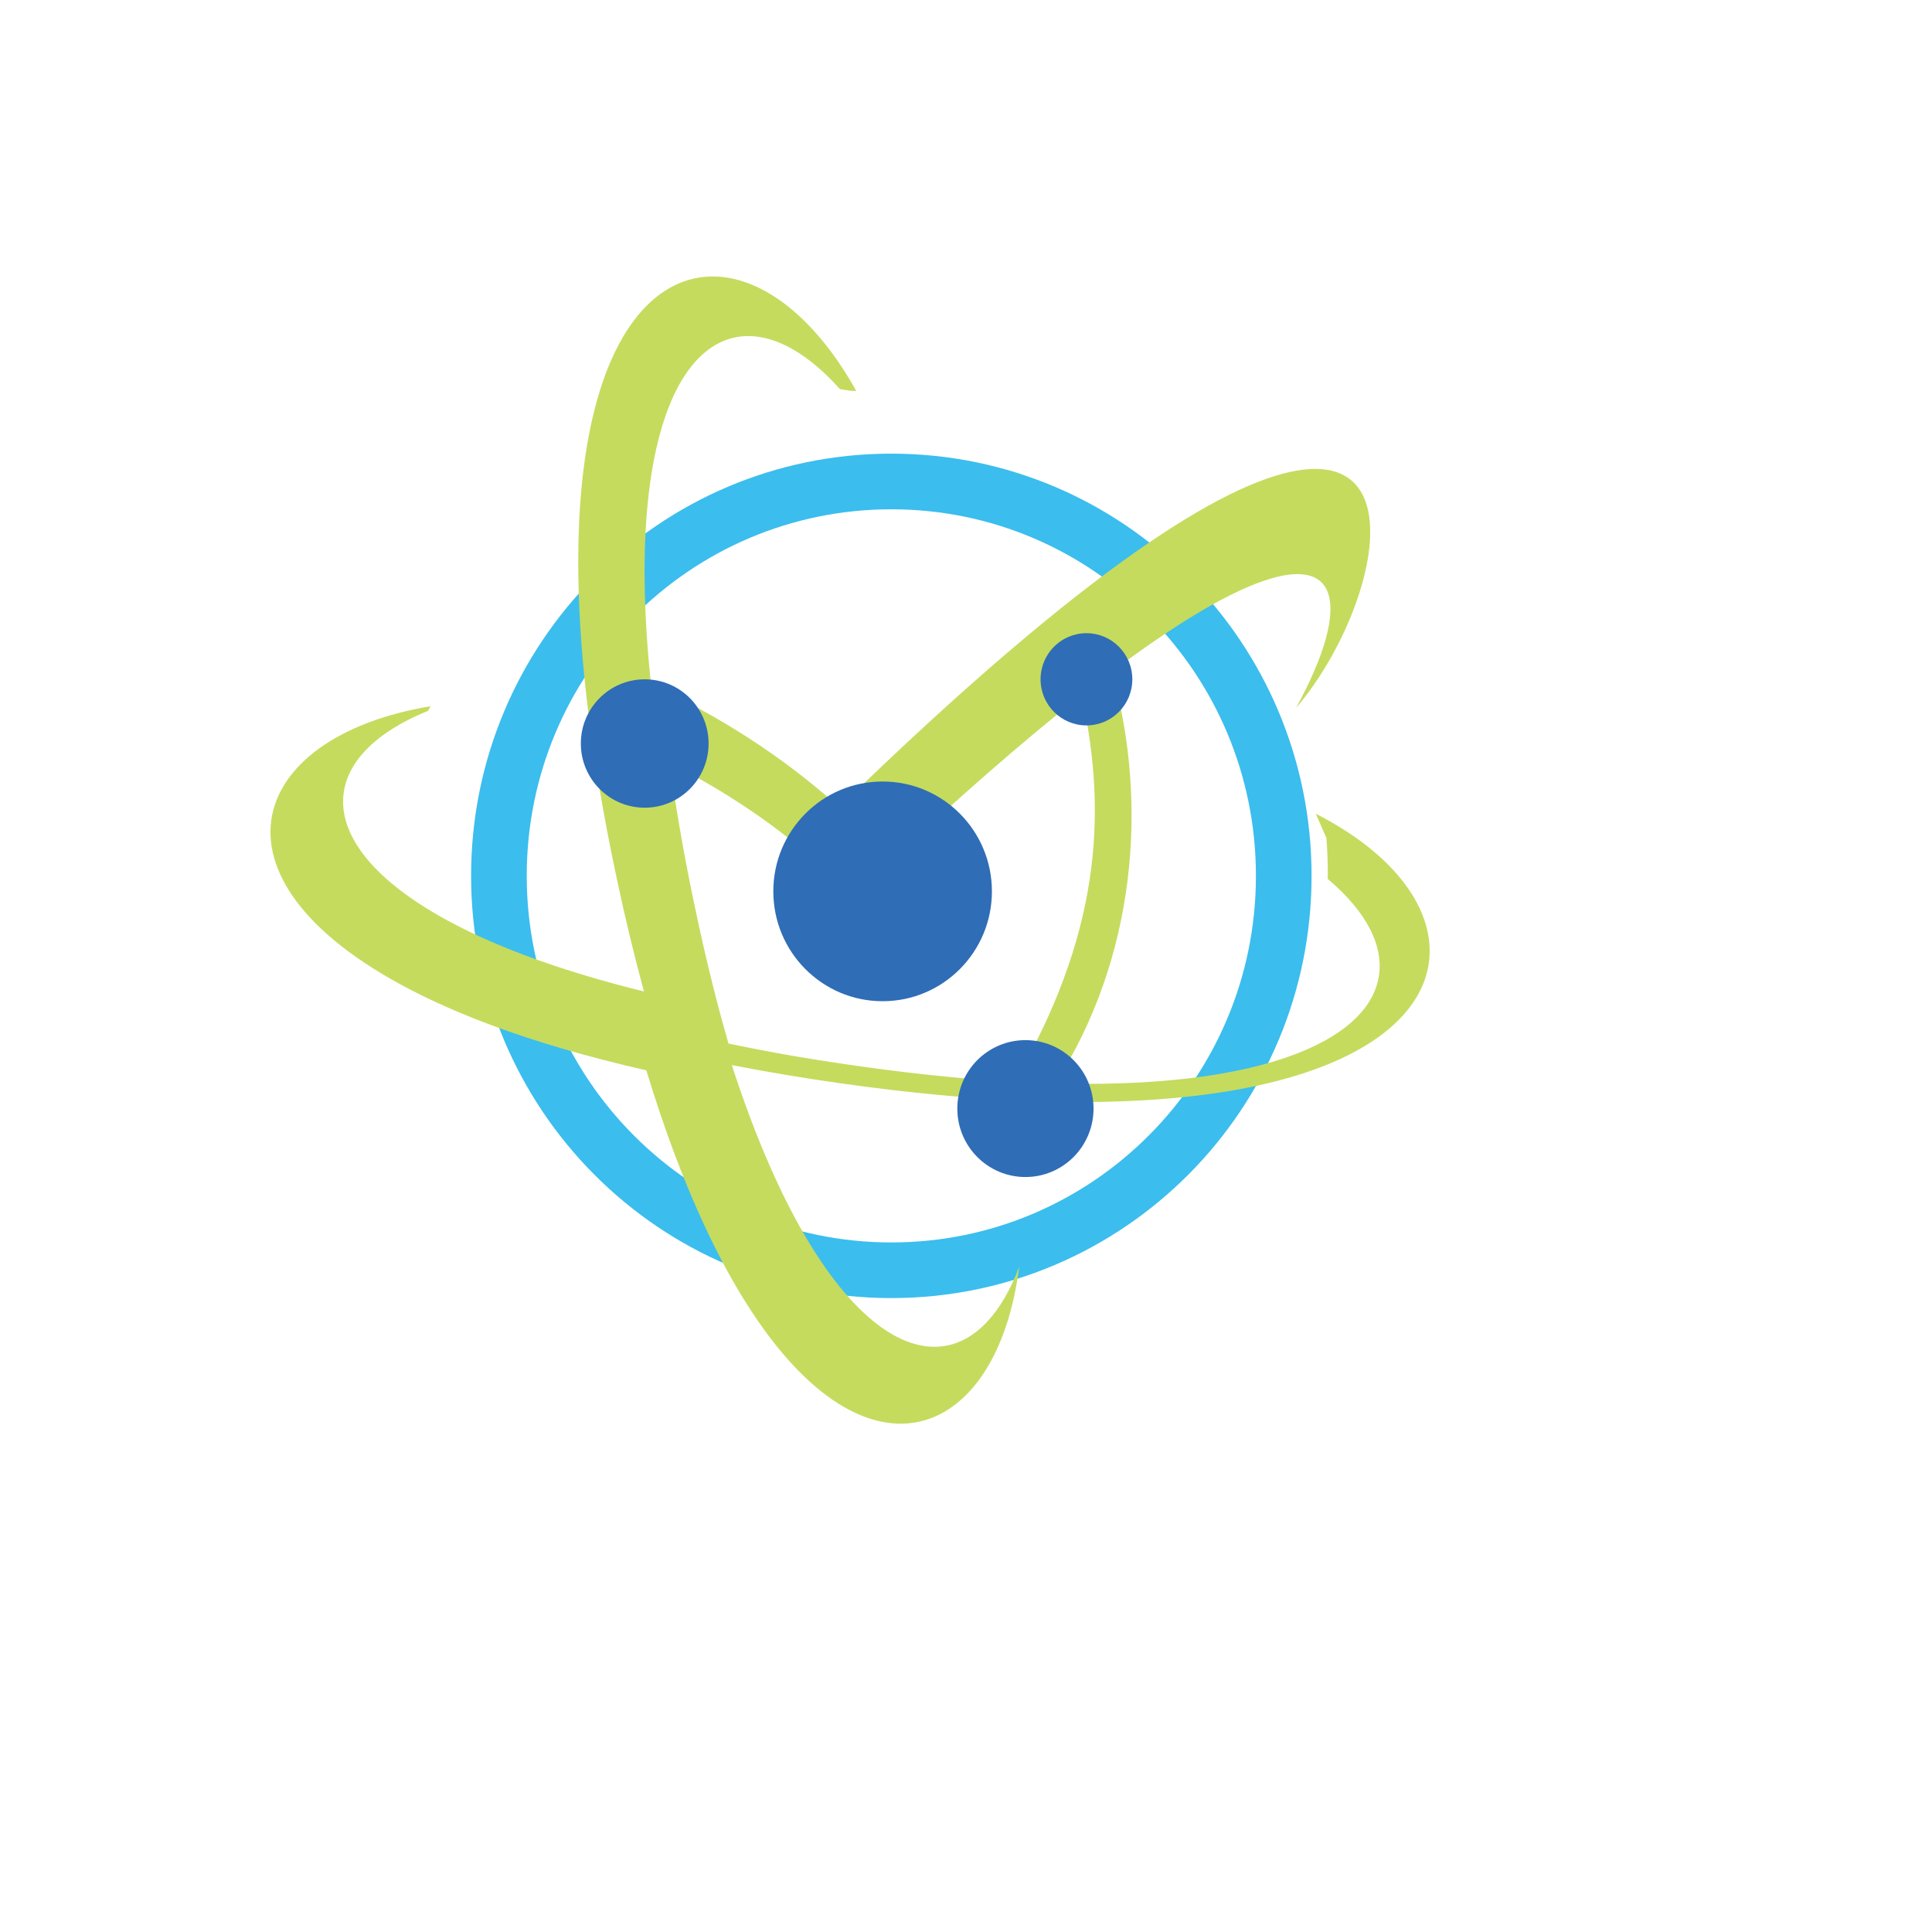
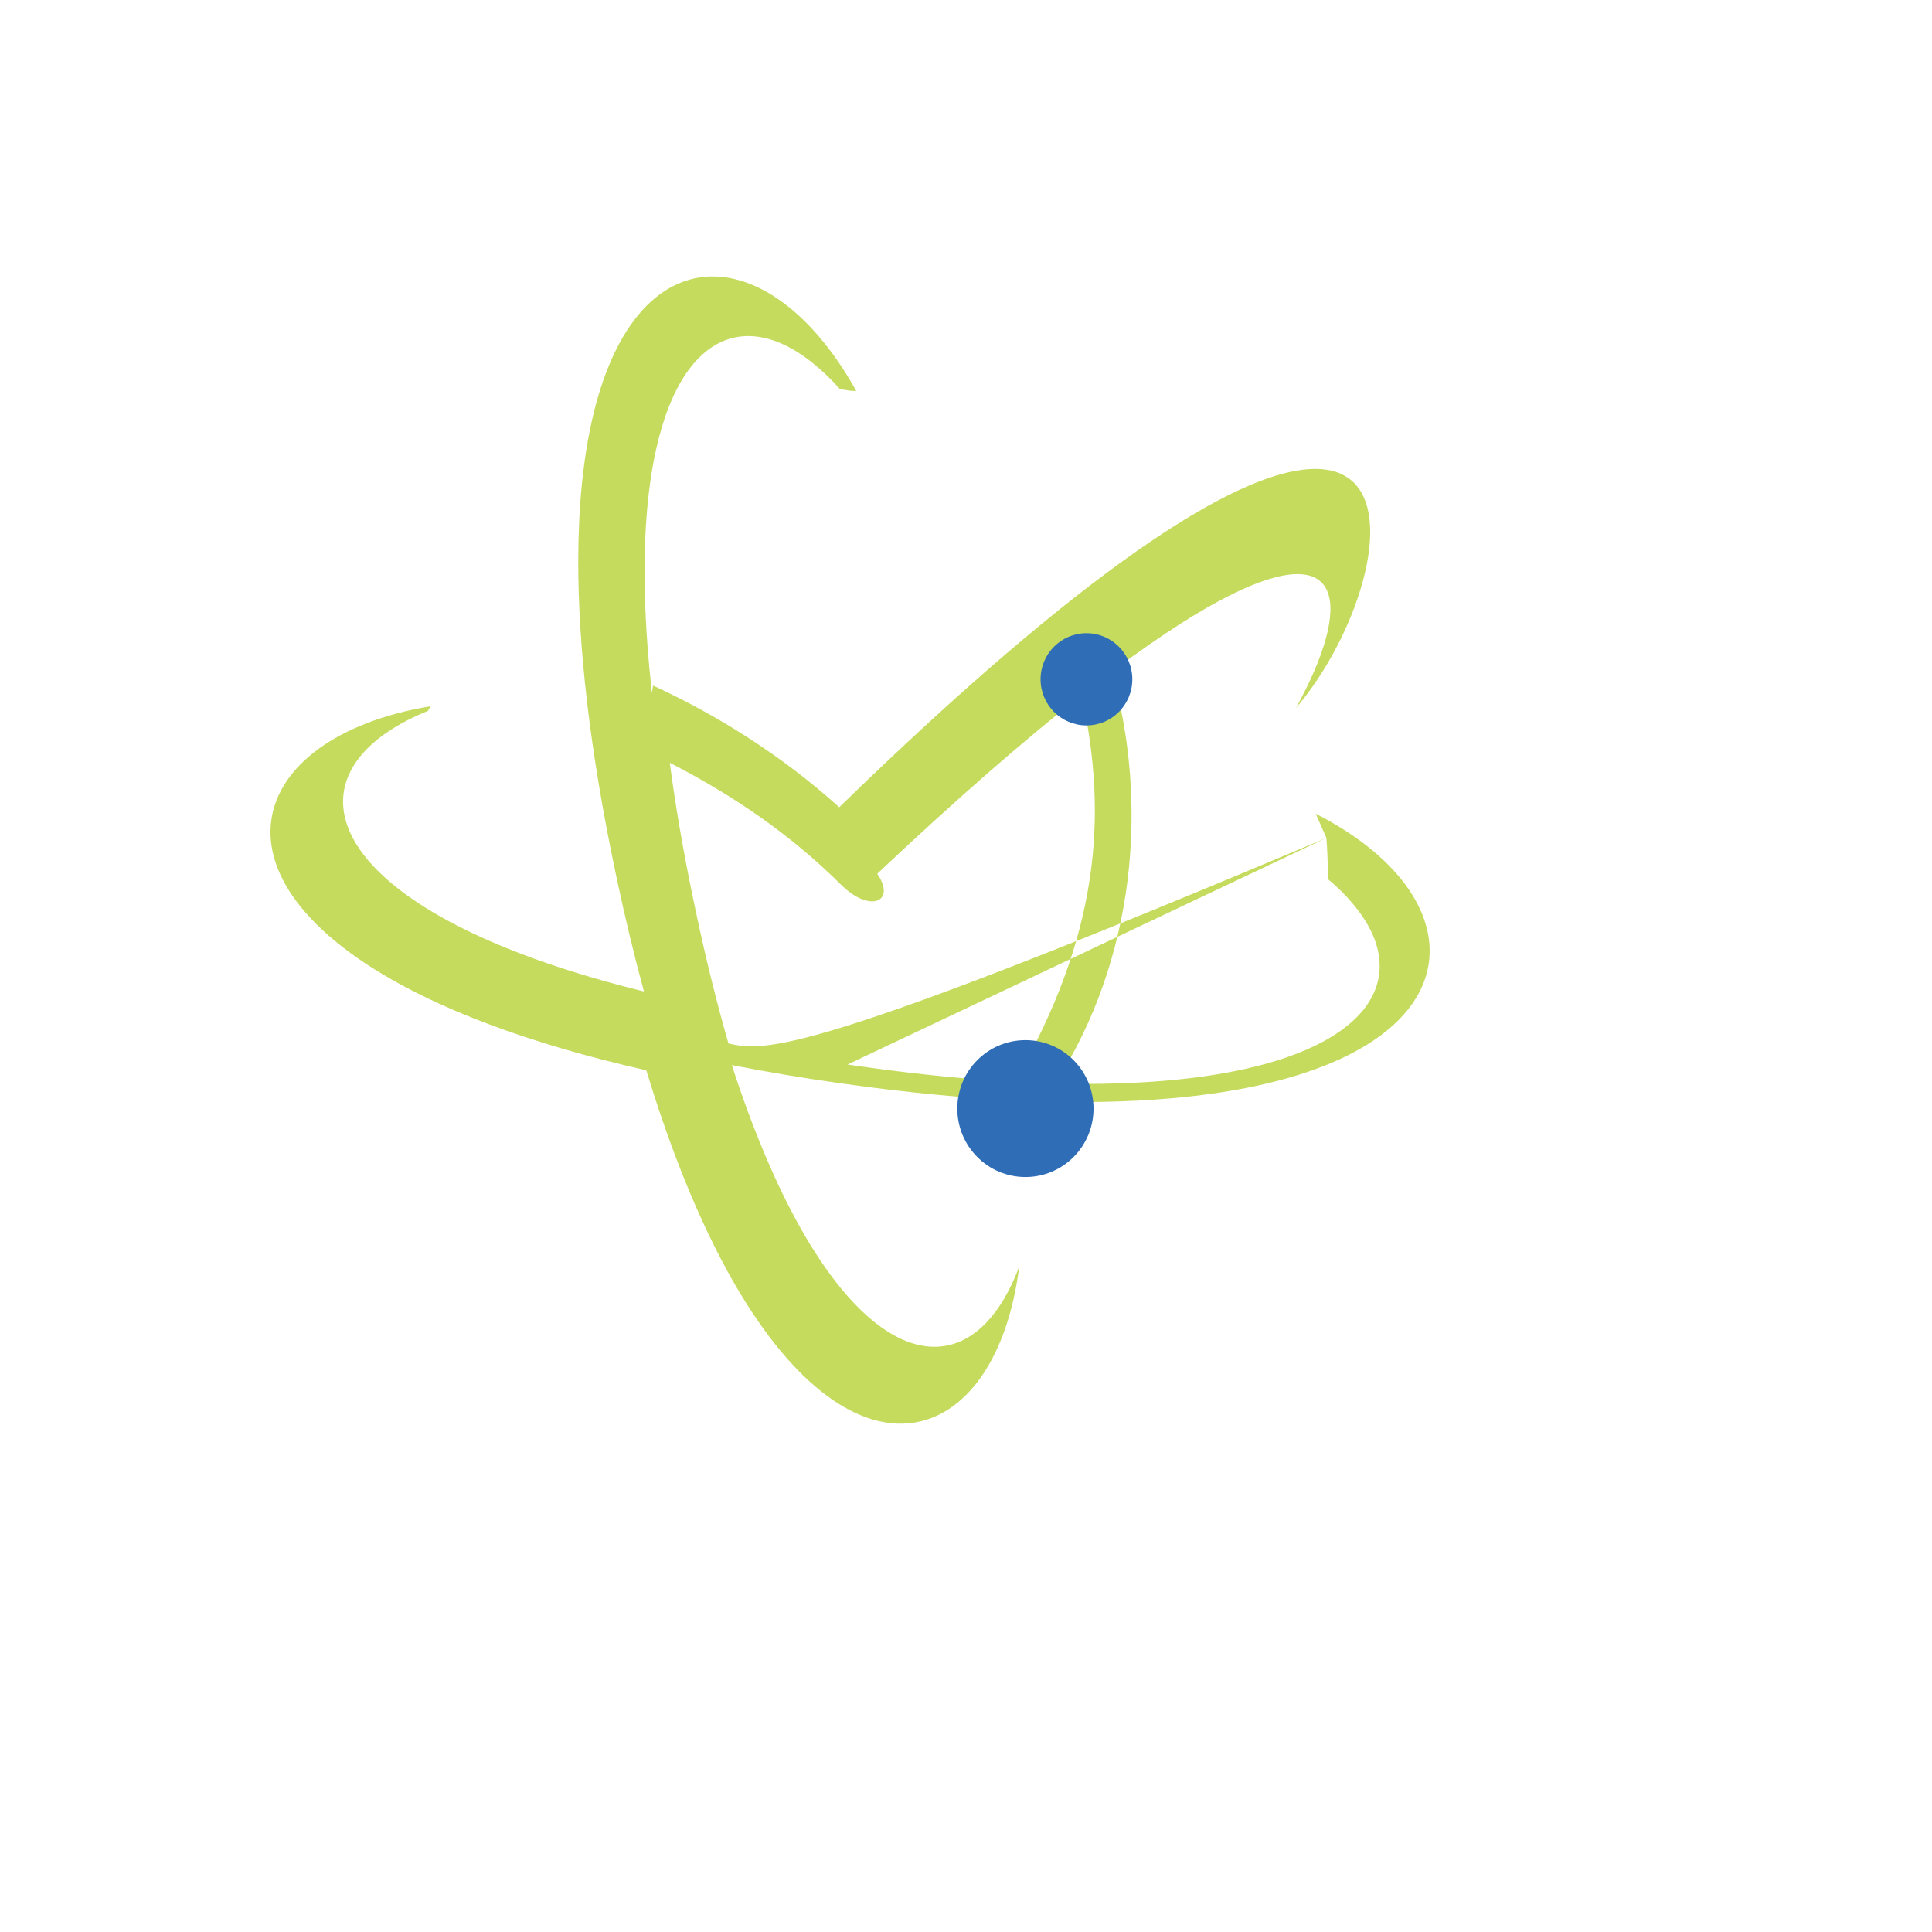
<svg xmlns="http://www.w3.org/2000/svg" version="1.1" width="100%" height="100%" id="svgWorkerArea" viewBox="-25 -25 625 625" style="background: white;">
  <defs id="defsdoc">
    <pattern id="patternBool" x="0" y="0" width="10" height="10" patternUnits="userSpaceOnUse" patternTransform="rotate(35)">
      <circle cx="5" cy="5" r="4" style="stroke: none;fill: #ff000070;" />
    </pattern>
  </defs>
  <g id="fileImp-867752178" class="cosito">
-     <path id="circleImp-613856486" fill="none" stroke="#3BBDEE" stroke-miterlimit="10" stroke-width="18" class="grouped" d="M136.398 258.342C136.398 187.852 193.208 130.755 263.345 130.755 333.481 130.755 390.292 187.852 390.292 258.342 390.292 328.832 333.481 385.929 263.345 385.929 193.208 385.929 136.398 328.832 136.398 258.342 136.398 258.342 136.398 258.342 136.398 258.342" />
-     <path id="pathImp-120010099" clip-rule="evenodd" fill="#C5DB5E" fill-rule="evenodd" class="grouped" d="M404.088 246.066C404.384 249.825 404.539 253.623 404.539 257.457 404.539 258.081 404.524 258.701 404.515 259.323 430.059 280.864 427.038 304.487 391.654 316.9 385.123 319.19 377.487 321.099 368.73 322.542 354.35 324.913 336.932 326.027 316.376 325.519 342.179 285.323 346.779 235.284 334.697 192.278 343.019 186.029 350.541 180.8 357.287 176.52 363.013 172.887 368.184 169.935 372.823 167.607 409.595 149.156 412.966 170.019 394.24 204.047 424.167 169.052 439.352 93.523 358.316 143.029 353.604 145.908 348.574 149.201 343.197 152.958 318.607 170.132 286.879 196.83 246.491 236.147 227.787 219.261 206.754 206.201 186.267 196.778 186.267 196.778 185.896 199.184 185.896 199.184 183.469 177.465 182.987 158.905 184.061 143.43 184.668 134.695 185.771 126.946 187.296 120.16 196.657 78.508 221.966 73.247 246.74 100.882 246.74 100.882 250.32 101.445 250.32 101.445 250.88 101.445 251.437 101.46 251.994 101.466 221.991 47.464 171.621 48.501 163.254 131.452 162.493 138.996 162.079 147.217 162.06 156.136 162.002 183.382 165.619 217.133 174.258 257.979 174.258 257.979 174.352 258.287 174.352 258.287 174.352 258.287 174.391 258.608 174.391 258.608 177.196 271.872 180.183 284.227 183.316 295.729 162.222 290.541 144.78 284.594 130.781 278.239 122.871 274.648 116.062 270.926 110.308 267.137 75.466 244.193 79.428 218.785 113.468 204.949 113.468 204.949 114.279 203.472 114.279 203.472 54.163 213.438 38.005 260.805 111.269 296.929 118.006 300.251 125.498 303.478 133.783 306.572 148.117 311.925 164.823 316.88 184.078 321.24 189.971 340.654 196.295 357.298 202.849 371.395 206.654 379.581 210.536 386.912 214.458 393.42 254.031 459.1 297.534 441.635 304.718 384.735 293.244 415.408 270.413 420.348 246.981 391.692 242.57 386.3 238.139 379.716 233.758 371.892 226.143 358.289 218.679 340.93 211.743 319.545 222.71 321.702 234.41 323.678 246.881 325.439 246.881 325.439 247.203 325.455 247.203 325.455 247.203 325.455 247.516 325.528 247.516 325.528 291.046 331.677 326.305 332.746 354.09 330.279 362.978 329.49 371.106 328.343 378.489 326.88 453.97 311.93 452.166 264.426 400.643 238.242 400.643 238.242 404.088 246.066 404.088 246.066M249.18 319.369C235.32 317.365 222.495 315.085 210.665 312.579 207.121 300.286 203.748 286.85 200.604 272.216 200.604 272.216 199.198 265.569 199.198 265.569 195.921 249.82 193.442 235.222 191.676 221.755 211.489 231.953 230.123 244.362 247.044 261.174 256.464 270.535 265.079 266.739 258.735 257.589 258.735 257.589 258.811 257.633 258.811 257.633 284.532 233.364 306.438 214.357 324.861 199.846 333.726 239.734 330.094 278.518 303.214 324.99 288.816 324.203 273.051 322.682 255.876 320.313 255.876 320.313 249.18 319.369 249.18 319.369 249.18 319.369 249.18 319.369 249.18 319.369" />
-     <path id="circleImp-838622013" fill="#2F6DB6" class="grouped" d="M225.167 263.355C225.167 243.721 240.99 227.818 260.525 227.818 280.06 227.818 295.883 243.721 295.883 263.355 295.883 282.988 280.06 298.891 260.525 298.891 240.99 298.891 225.167 282.988 225.167 263.355 225.167 263.355 225.167 263.355 225.167 263.355" />
-     <path id="circleImp-535121947" fill="#2F6DB6" class="grouped" d="M162.902 215.526C162.902 204.053 172.149 194.76 183.564 194.76 194.979 194.76 204.226 204.053 204.226 215.526 204.226 226.999 194.979 236.292 183.564 236.292 172.149 236.292 162.902 226.999 162.902 215.526 162.902 215.526 162.902 215.526 162.902 215.526" />
+     <path id="pathImp-120010099" clip-rule="evenodd" fill="#C5DB5E" fill-rule="evenodd" class="grouped" d="M404.088 246.066C404.384 249.825 404.539 253.623 404.539 257.457 404.539 258.081 404.524 258.701 404.515 259.323 430.059 280.864 427.038 304.487 391.654 316.9 385.123 319.19 377.487 321.099 368.73 322.542 354.35 324.913 336.932 326.027 316.376 325.519 342.179 285.323 346.779 235.284 334.697 192.278 343.019 186.029 350.541 180.8 357.287 176.52 363.013 172.887 368.184 169.935 372.823 167.607 409.595 149.156 412.966 170.019 394.24 204.047 424.167 169.052 439.352 93.523 358.316 143.029 353.604 145.908 348.574 149.201 343.197 152.958 318.607 170.132 286.879 196.83 246.491 236.147 227.787 219.261 206.754 206.201 186.267 196.778 186.267 196.778 185.896 199.184 185.896 199.184 183.469 177.465 182.987 158.905 184.061 143.43 184.668 134.695 185.771 126.946 187.296 120.16 196.657 78.508 221.966 73.247 246.74 100.882 246.74 100.882 250.32 101.445 250.32 101.445 250.88 101.445 251.437 101.46 251.994 101.466 221.991 47.464 171.621 48.501 163.254 131.452 162.493 138.996 162.079 147.217 162.06 156.136 162.002 183.382 165.619 217.133 174.258 257.979 174.258 257.979 174.352 258.287 174.352 258.287 174.352 258.287 174.391 258.608 174.391 258.608 177.196 271.872 180.183 284.227 183.316 295.729 162.222 290.541 144.78 284.594 130.781 278.239 122.871 274.648 116.062 270.926 110.308 267.137 75.466 244.193 79.428 218.785 113.468 204.949 113.468 204.949 114.279 203.472 114.279 203.472 54.163 213.438 38.005 260.805 111.269 296.929 118.006 300.251 125.498 303.478 133.783 306.572 148.117 311.925 164.823 316.88 184.078 321.24 189.971 340.654 196.295 357.298 202.849 371.395 206.654 379.581 210.536 386.912 214.458 393.42 254.031 459.1 297.534 441.635 304.718 384.735 293.244 415.408 270.413 420.348 246.981 391.692 242.57 386.3 238.139 379.716 233.758 371.892 226.143 358.289 218.679 340.93 211.743 319.545 222.71 321.702 234.41 323.678 246.881 325.439 246.881 325.439 247.203 325.455 247.203 325.455 247.203 325.455 247.516 325.528 247.516 325.528 291.046 331.677 326.305 332.746 354.09 330.279 362.978 329.49 371.106 328.343 378.489 326.88 453.97 311.93 452.166 264.426 400.643 238.242 400.643 238.242 404.088 246.066 404.088 246.066C235.32 317.365 222.495 315.085 210.665 312.579 207.121 300.286 203.748 286.85 200.604 272.216 200.604 272.216 199.198 265.569 199.198 265.569 195.921 249.82 193.442 235.222 191.676 221.755 211.489 231.953 230.123 244.362 247.044 261.174 256.464 270.535 265.079 266.739 258.735 257.589 258.735 257.589 258.811 257.633 258.811 257.633 284.532 233.364 306.438 214.357 324.861 199.846 333.726 239.734 330.094 278.518 303.214 324.99 288.816 324.203 273.051 322.682 255.876 320.313 255.876 320.313 249.18 319.369 249.18 319.369 249.18 319.369 249.18 319.369 249.18 319.369" />
    <path id="circleImp-11423511" fill="#2F6DB6" class="grouped" d="M284.693 333.623C284.693 321.39 294.552 311.481 306.724 311.481 318.896 311.481 328.755 321.39 328.755 333.623 328.755 345.857 318.896 355.766 306.724 355.766 294.552 355.766 284.693 345.857 284.693 333.623 284.693 333.623 284.693 333.623 284.693 333.623" />
    <path id="circleImp-6060426" fill="#2F6DB6" class="grouped" d="M311.621 194.754C311.621 186.513 318.263 179.838 326.463 179.838 334.663 179.838 341.305 186.513 341.305 194.754 341.305 202.996 334.663 209.671 326.463 209.671 318.263 209.671 311.621 202.996 311.621 194.754 311.621 194.754 311.621 194.754 311.621 194.754" />
  </g>
</svg>